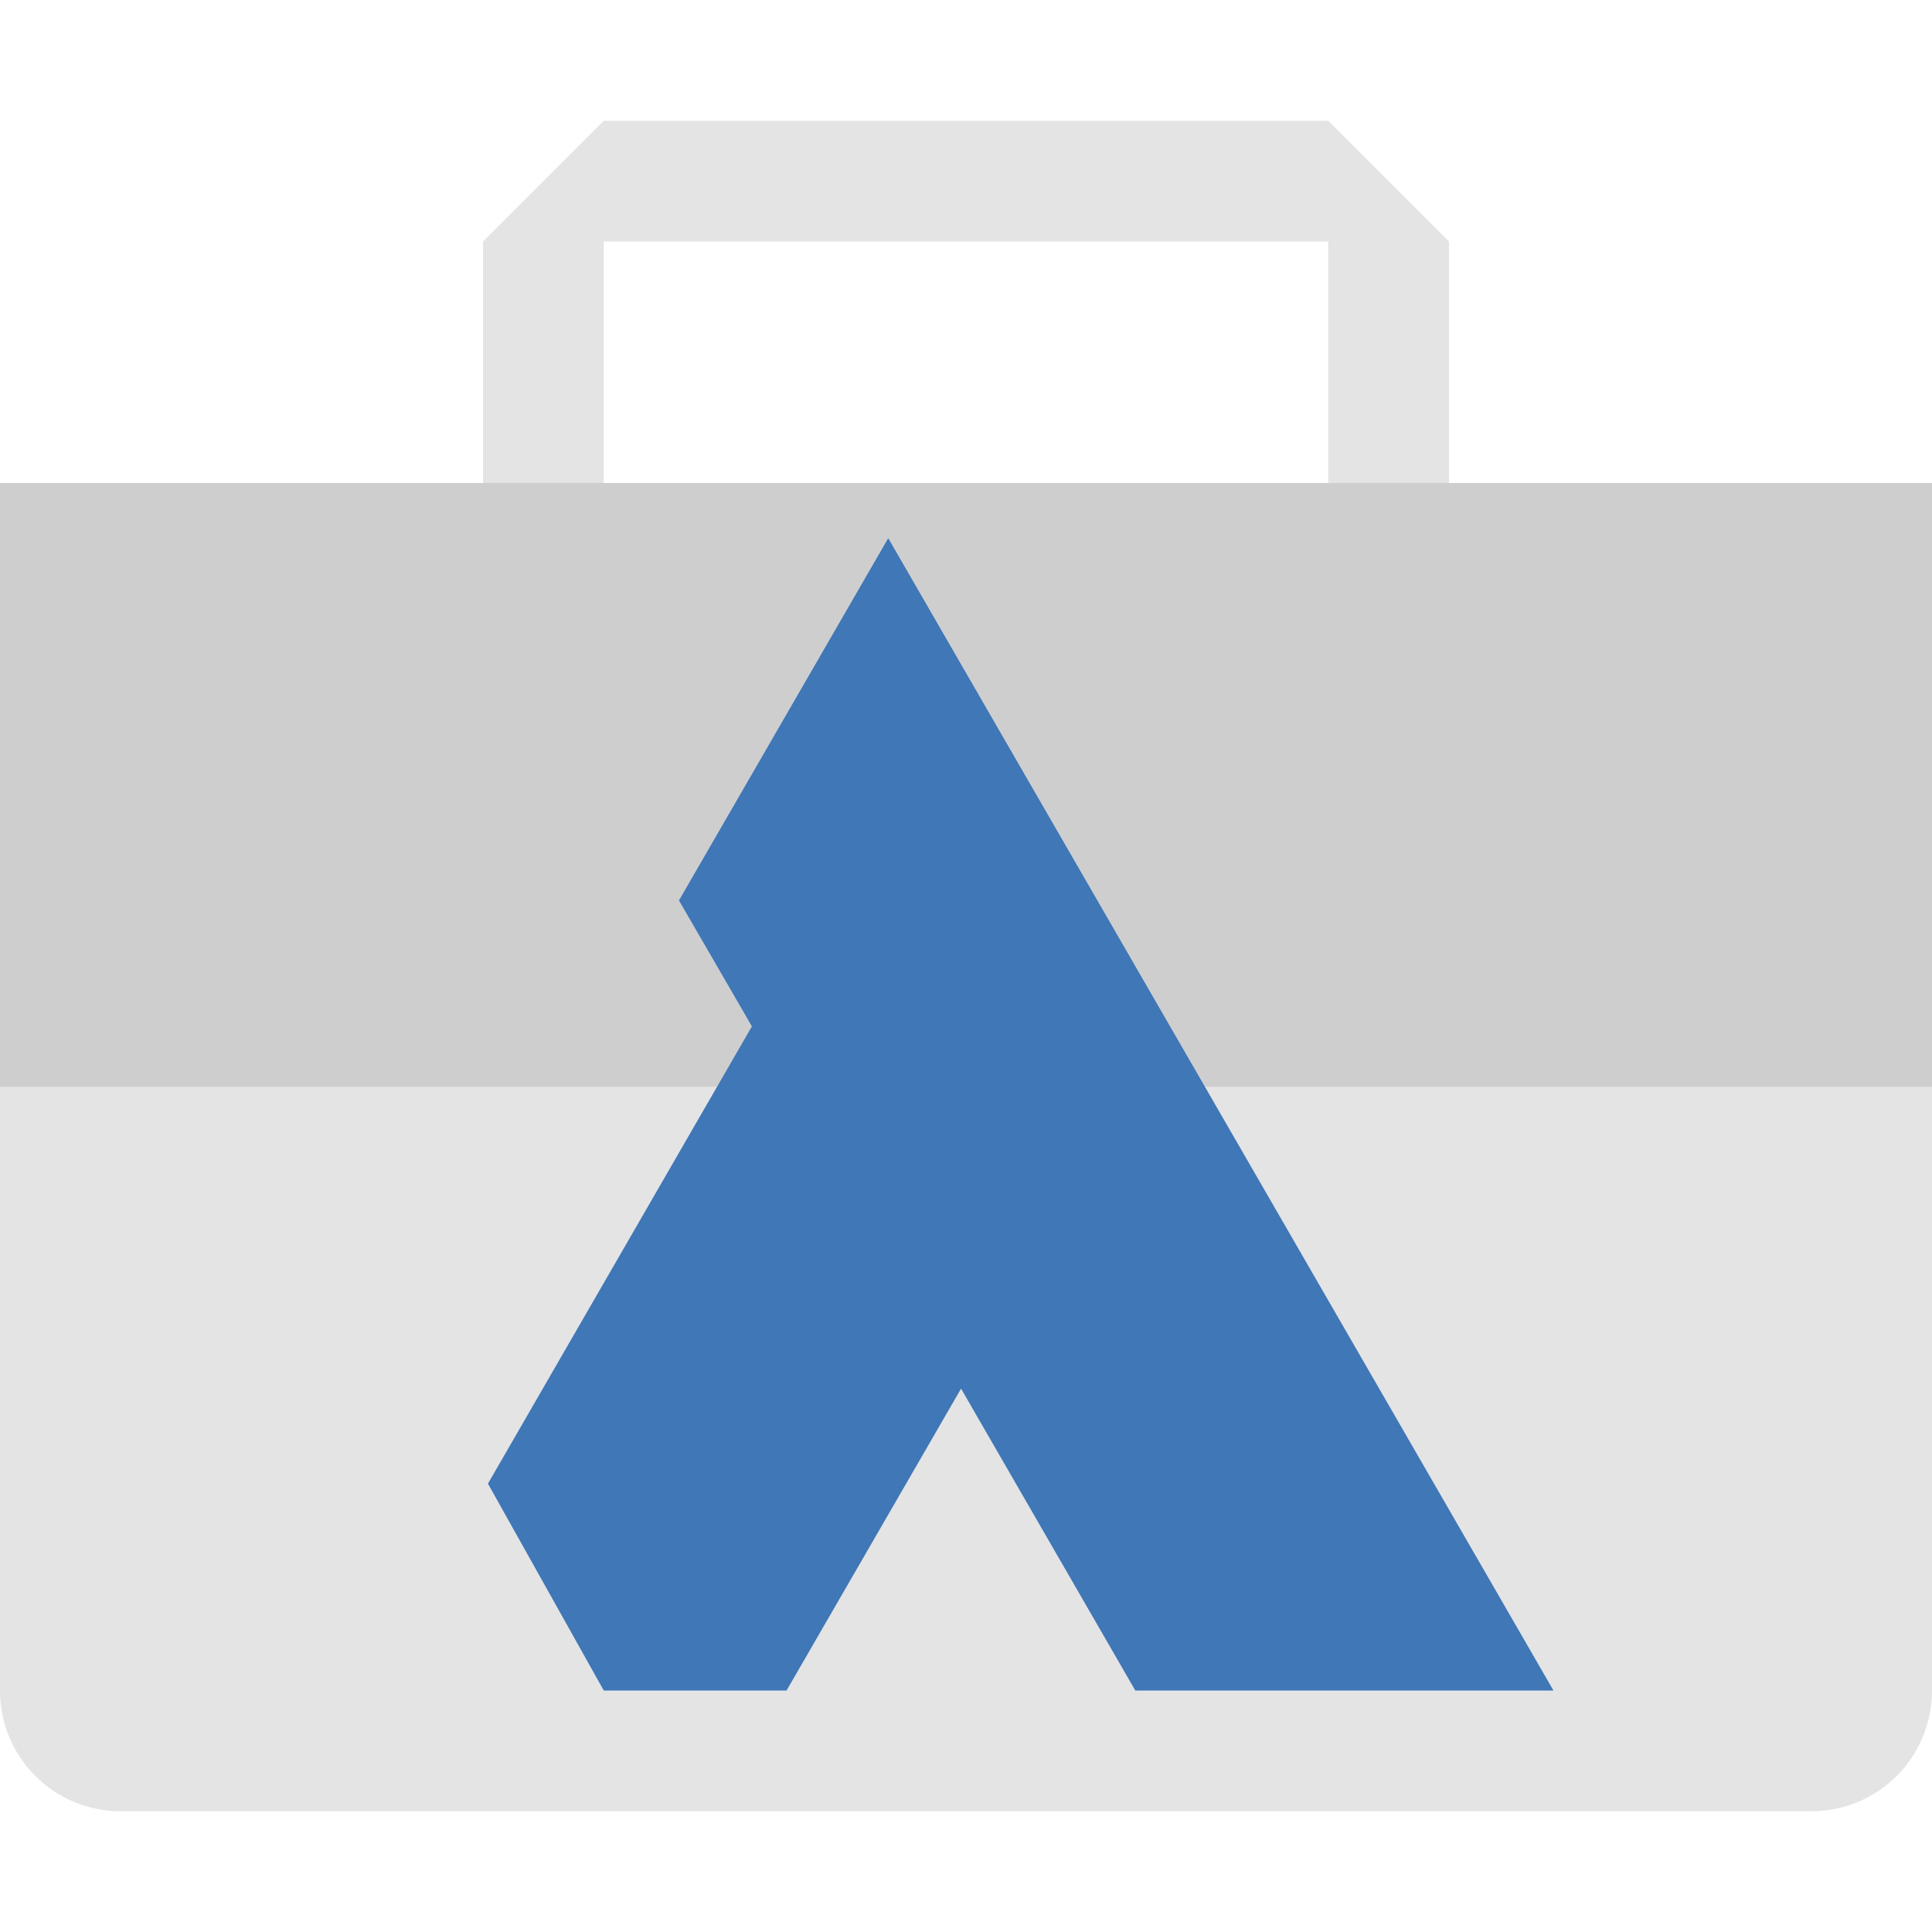
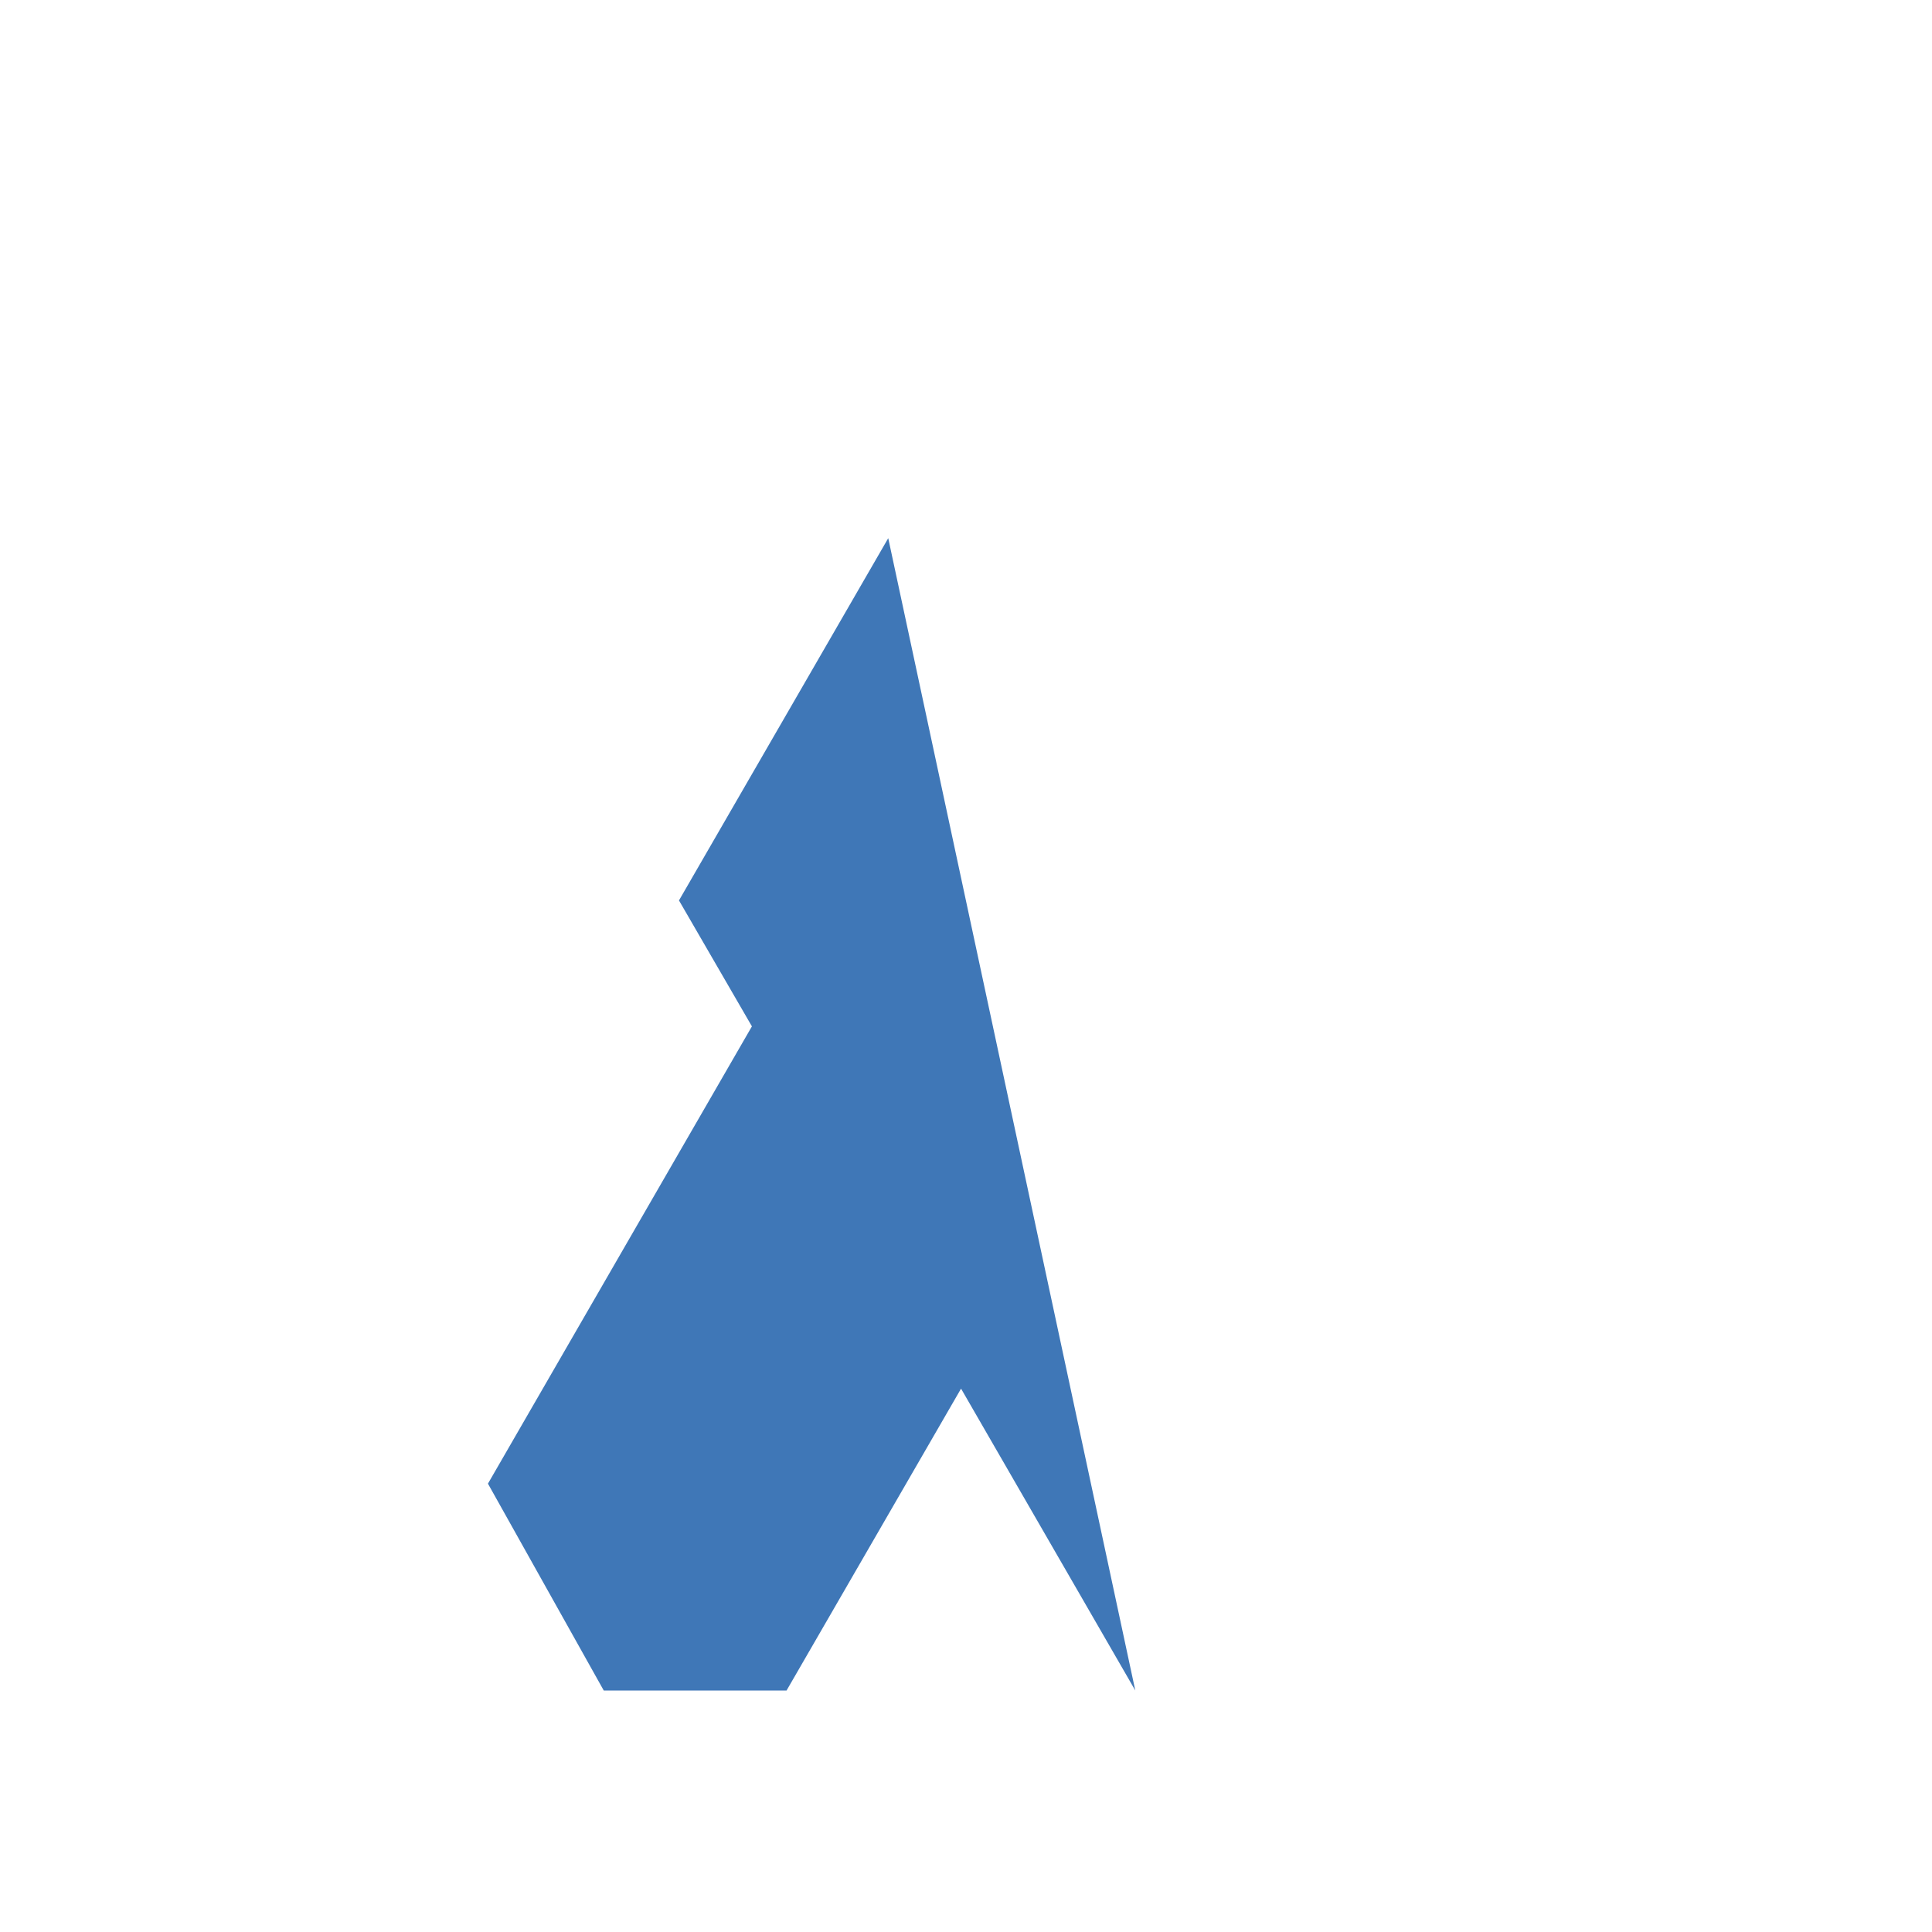
<svg xmlns="http://www.w3.org/2000/svg" width="16" height="16" version="1">
-   <path fill="#e4e4e4" d="M 5,1 4,2 V 4 H 0 V 14 C 0,14.554 0.446,15 1,15 H 15 C 15.554,15 16,14.554 16,14 V 4 H 12 V 2 L 11,1 Z M 5,2 H 11 V 4 H 5 Z" />
-   <rect style="opacity:0.1" width="16" height="5" x="0" y="4" />
-   <path style="fill:#3f77b7" d="M 7.356 4.457 L 5.623 7.457 L 6.227 8.5 L 4.041 12.287 L 5 14 L 6.514 14 L 7.959 11.5 L 9.402 14 L 12.865 14 L 7.356 4.457 z" />
+   <path style="fill:#3f77b7" d="M 7.356 4.457 L 5.623 7.457 L 6.227 8.5 L 4.041 12.287 L 5 14 L 6.514 14 L 7.959 11.5 L 9.402 14 L 7.356 4.457 z" />
</svg>